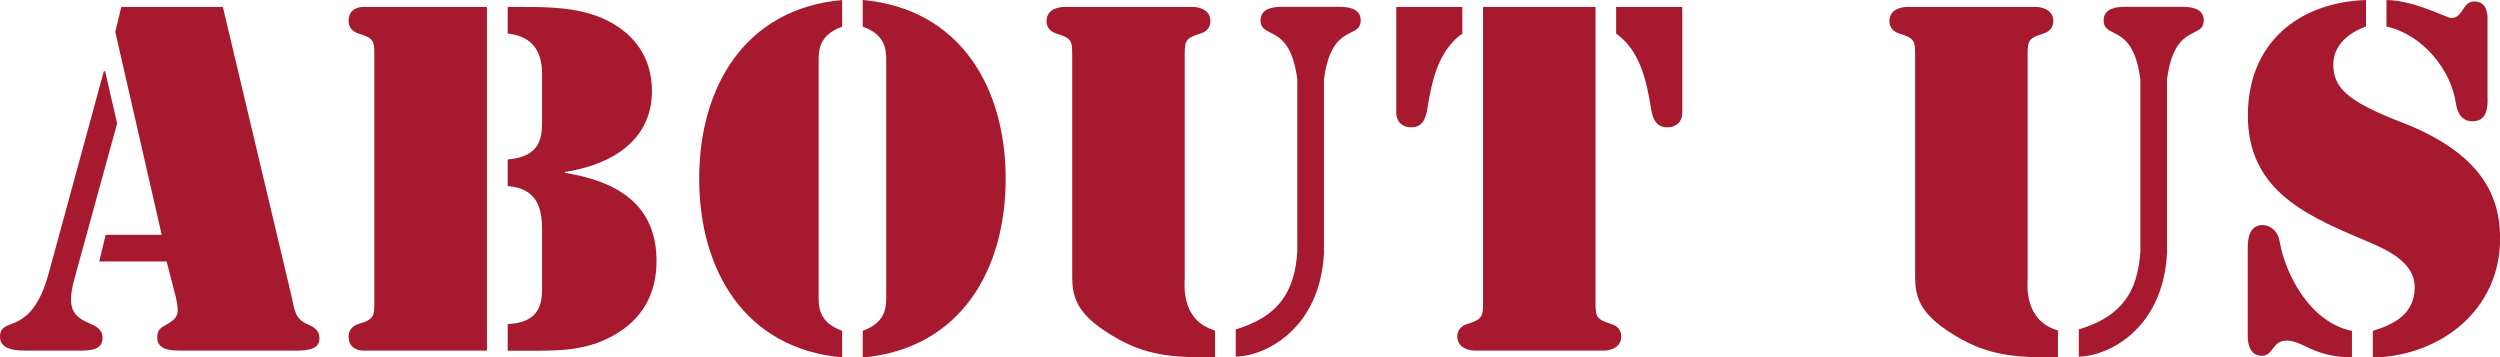
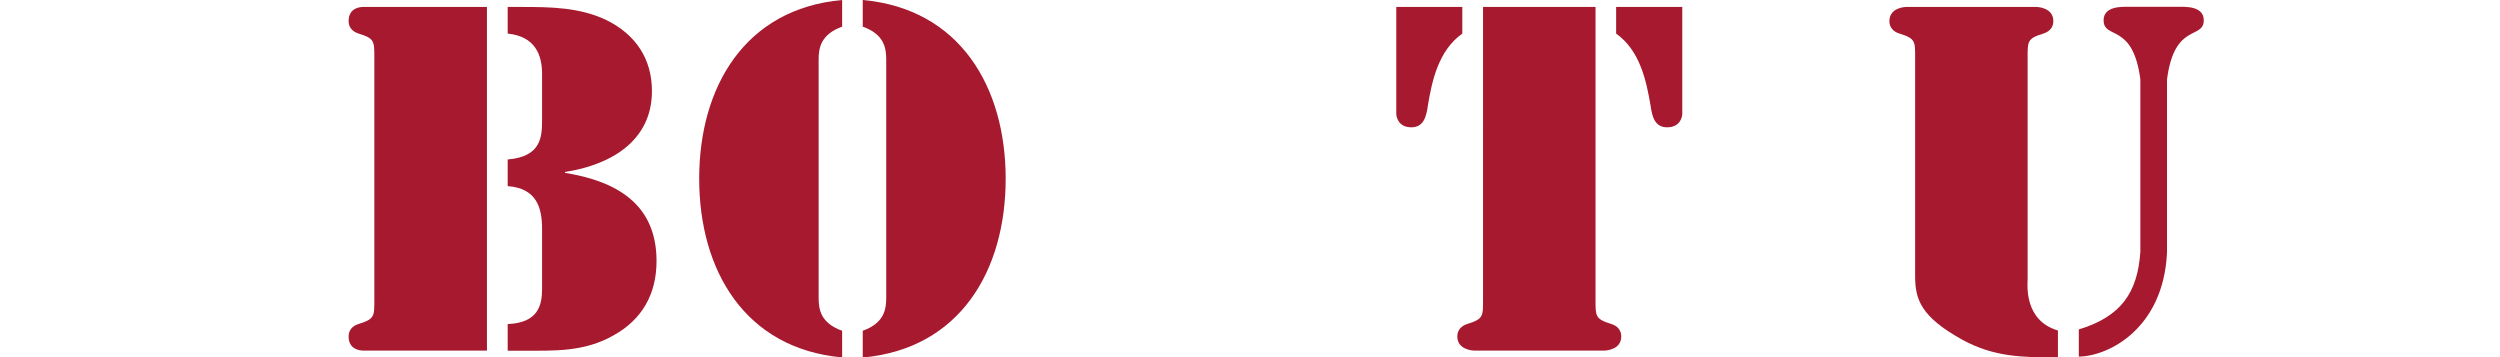
<svg xmlns="http://www.w3.org/2000/svg" width="190.47" height="27.23" version="1.1" viewBox="0 0 190.47 27.23">
  <defs>
    <style>
.st0 { fill: #a6192e; }
</style>
  </defs>
-   <path class="st0" d="M8.93,9.38l-3.29,11.97c-.56,2.14-.07,2.73,1.12,3.26.56.25,1.05.46,1.05,1.15,0,.98-1.12.95-1.82.95H1.96c-.7,0-1.96-.04-1.96-1.05,0-.84.6-.8,1.37-1.19.74-.39,1.68-1.19,2.35-3.68L7.91,5.43h.1l.91,3.96ZM12.67,19.92h-5.11l.49-2.03h4.27l-3.54-15.47.46-1.89h7.74l5.25,22.12c.21.98.25,1.65,1.23,2.07.49.21.88.46.88,1.08,0,.95-1.26.91-1.93.91h-8.72c-.7,0-1.71-.07-1.71-.98,0-.56.21-.74.67-.98.91-.53,1.05-.77.74-2.14l-.7-2.7Z" />
  <path class="st0" d="M37.1,26.71h-9.42c-.25,0-1.12-.07-1.12-1.08,0-.49.31-.81.77-.95,1.23-.38,1.19-.6,1.19-1.89V4.45c0-1.3.04-1.51-1.19-1.89-.46-.14-.77-.46-.77-.95,0-1.02.88-1.08,1.12-1.08h9.42v26.18ZM38.68.53h1.08c2.21,0,4.45.03,6.48,1.02,2.17,1.08,3.43,2.91,3.43,5.39,0,3.85-3.22,5.64-6.62,6.16v.07c3.89.63,6.97,2.35,6.97,6.72,0,2.49-1.08,4.45-3.29,5.67-2.24,1.26-4.45,1.16-6.93,1.16h-1.12v-2.03c2.34-.1,2.62-1.44,2.62-2.7v-4.52c0-1.61-.38-3.12-2.62-3.29v-2.03c2.55-.21,2.62-1.72,2.62-3.01v-3.5c0-1.47-.53-2.87-2.62-3.08V.53Z" />
  <path class="st0" d="M64.16,2.03c-1.65.6-1.79,1.65-1.79,2.52v18.13c0,.88.14,1.93,1.79,2.52v2.03c-7.42-.67-10.89-6.65-10.89-13.62S56.74.67,64.16,0v2.03ZM65.73,25.2c1.65-.59,1.79-1.65,1.79-2.52V4.55c0-.88-.14-1.93-1.79-2.52V0c7.42.67,10.89,6.65,10.89,13.62s-3.46,12.95-10.89,13.62v-2.03Z" />
-   <path class="st0" d="M92.58,27.23c-2.77,0-4.9-.03-7.32-1.36-3.15-1.75-3.57-3.08-3.57-4.83V4.45c0-1.3.04-1.51-1.19-1.89-.46-.14-.77-.46-.77-.95,0-1.02,1.16-1.08,1.29-1.08h9.91c.14,0,1.29.07,1.29,1.08,0,.49-.31.81-.77.95-1.23.38-1.19.59-1.19,1.89v16.84c0,.35-.32,3.12,2.31,3.89v2.06ZM98.84,6.06c-.56-4.38-2.8-3.01-2.8-4.52,0-1.09,1.44-1.02,1.82-1.02h3.99c.39,0,1.82-.07,1.82,1.02,0,1.5-2.24.14-2.8,4.52v13.2c-.28,5.78-4.45,7.88-6.72,7.91v-2.07c3.22-.98,4.48-2.8,4.69-5.92V6.06Z" />
  <path class="st0" d="M106.37.53h5.04v2.03c-1.82,1.29-2.31,3.6-2.62,5.46-.11.77-.28,1.68-1.26,1.68-1.05,0-1.15-.88-1.15-1.02V.53ZM112.98.53h8.58v22.26c0,1.29-.04,1.51,1.19,1.89.46.14.77.46.77.95,0,1.02-1.16,1.08-1.29,1.08h-9.91c-.14,0-1.29-.07-1.29-1.08,0-.49.31-.81.77-.95,1.23-.38,1.19-.6,1.19-1.89V.53ZM128.17,8.68c0,.14-.1,1.02-1.16,1.02-.98,0-1.15-.91-1.26-1.68-.32-1.86-.8-4.17-2.62-5.46V.53h5.04v8.16Z" />
  <path class="st0" d="M156.8,27.23c-2.77,0-4.9-.03-7.32-1.36-3.15-1.75-3.57-3.08-3.57-4.83V4.45c0-1.3.04-1.51-1.19-1.89-.46-.14-.77-.46-.77-.95,0-1.02,1.16-1.08,1.29-1.08h9.91c.14,0,1.29.07,1.29,1.08,0,.49-.31.81-.77.95-1.23.38-1.19.59-1.19,1.89v16.84c0,.35-.31,3.12,2.31,3.89v2.06ZM163.07,6.06c-.56-4.38-2.8-3.01-2.8-4.52,0-1.09,1.44-1.02,1.82-1.02h3.99c.39,0,1.82-.07,1.82,1.02,0,1.5-2.24.14-2.8,4.52v13.2c-.28,5.78-4.45,7.88-6.72,7.91v-2.07c3.22-.98,4.48-2.8,4.69-5.92V6.06Z" />
-   <path class="st0" d="M180.25,2.03c-1.33.46-2.48,1.44-2.48,2.87,0,1.71.94,2.77,5.11,4.38,6.2,2.38,7.6,5.67,7.6,8.89,0,5.43-4.52,8.96-9.7,9.07v-2.03c1.68-.52,3.12-1.29,3.19-3.22.07-2.21-2.52-3.12-4.2-3.85-4.41-1.86-8.51-3.85-8.51-9.35s3.85-8.61,9-8.79v2.03ZM171.25,18.87c0-.73.14-1.72,1.12-1.72.7,0,1.19.56,1.29,1.16.49,2.8,2.45,6.27,5.53,6.9v2.03c-3.04-.07-3.71-1.29-4.97-1.29-1.12,0-1.01,1.16-1.89,1.16-1.08,0-1.08-1.3-1.08-1.47v-6.76ZM189.53,7.56c0,.81-.14,1.68-1.16,1.68-.84,0-1.16-.67-1.26-1.37-.38-2.59-2.56-5.25-5.29-5.85V0c2.21.04,4.55,1.37,4.94,1.37.91,0,.84-1.26,1.75-1.26,1.08,0,1.01,1.19,1.01,1.47v5.99Z" />
</svg>